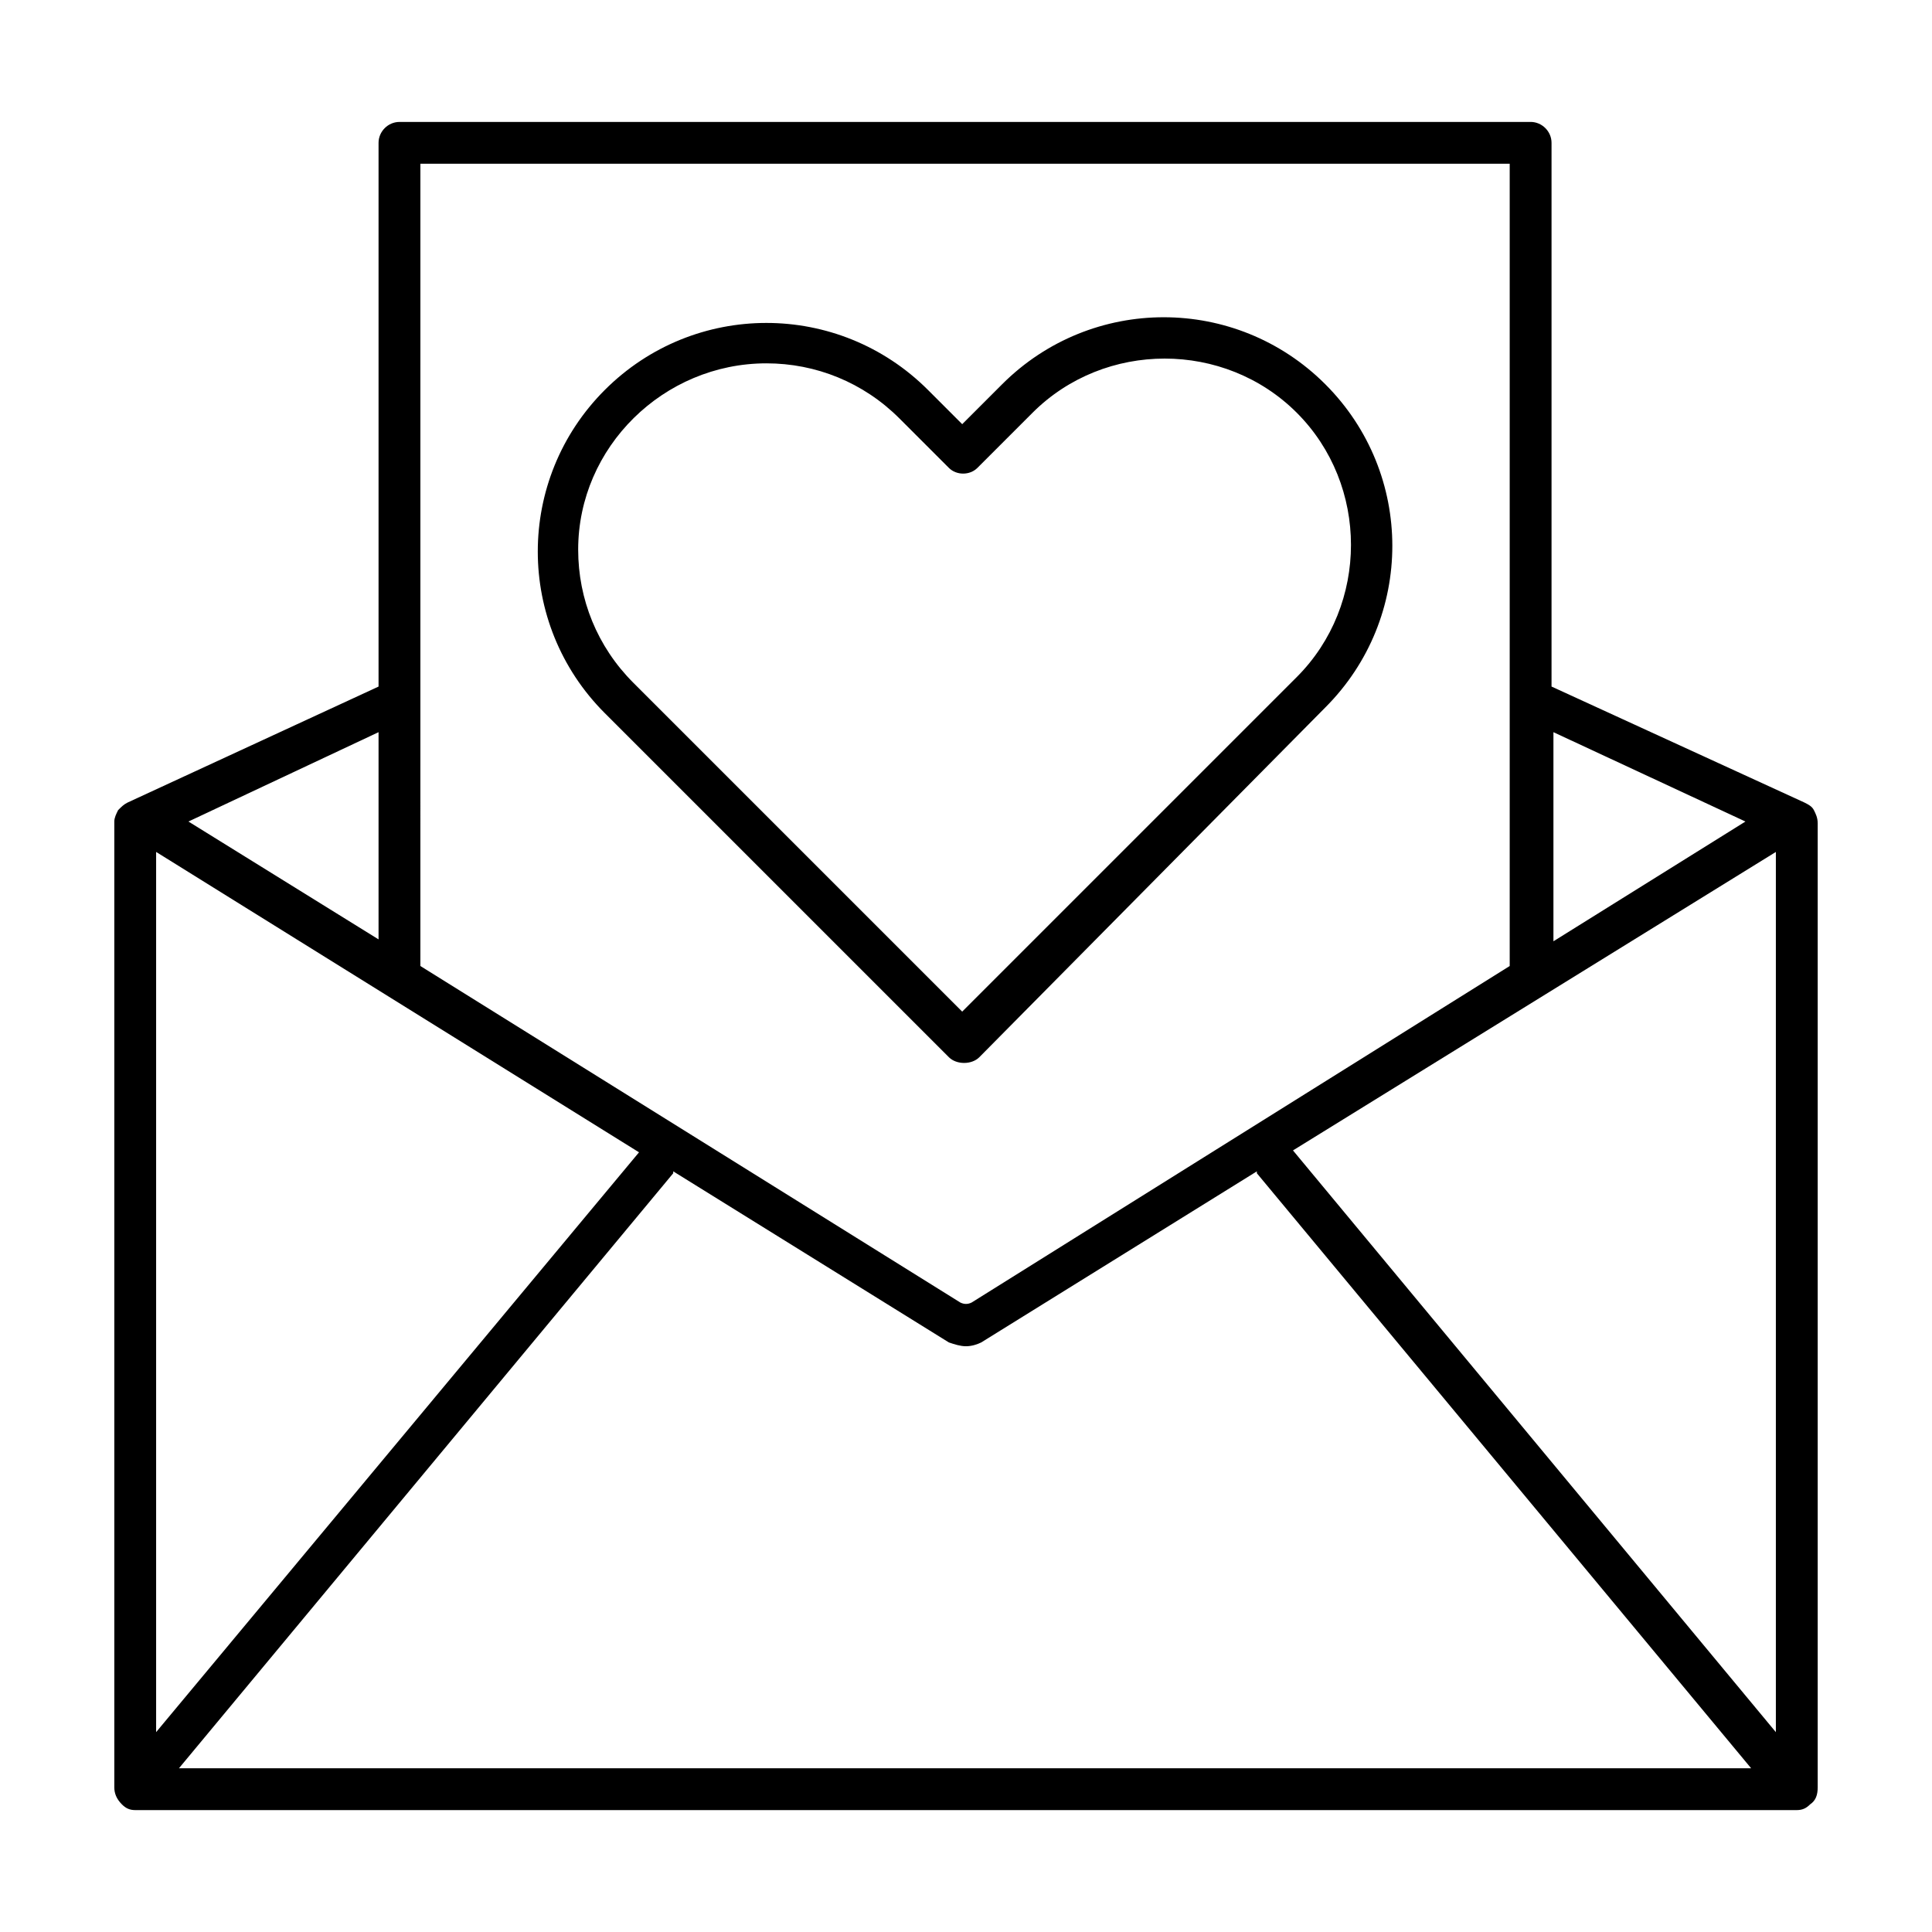
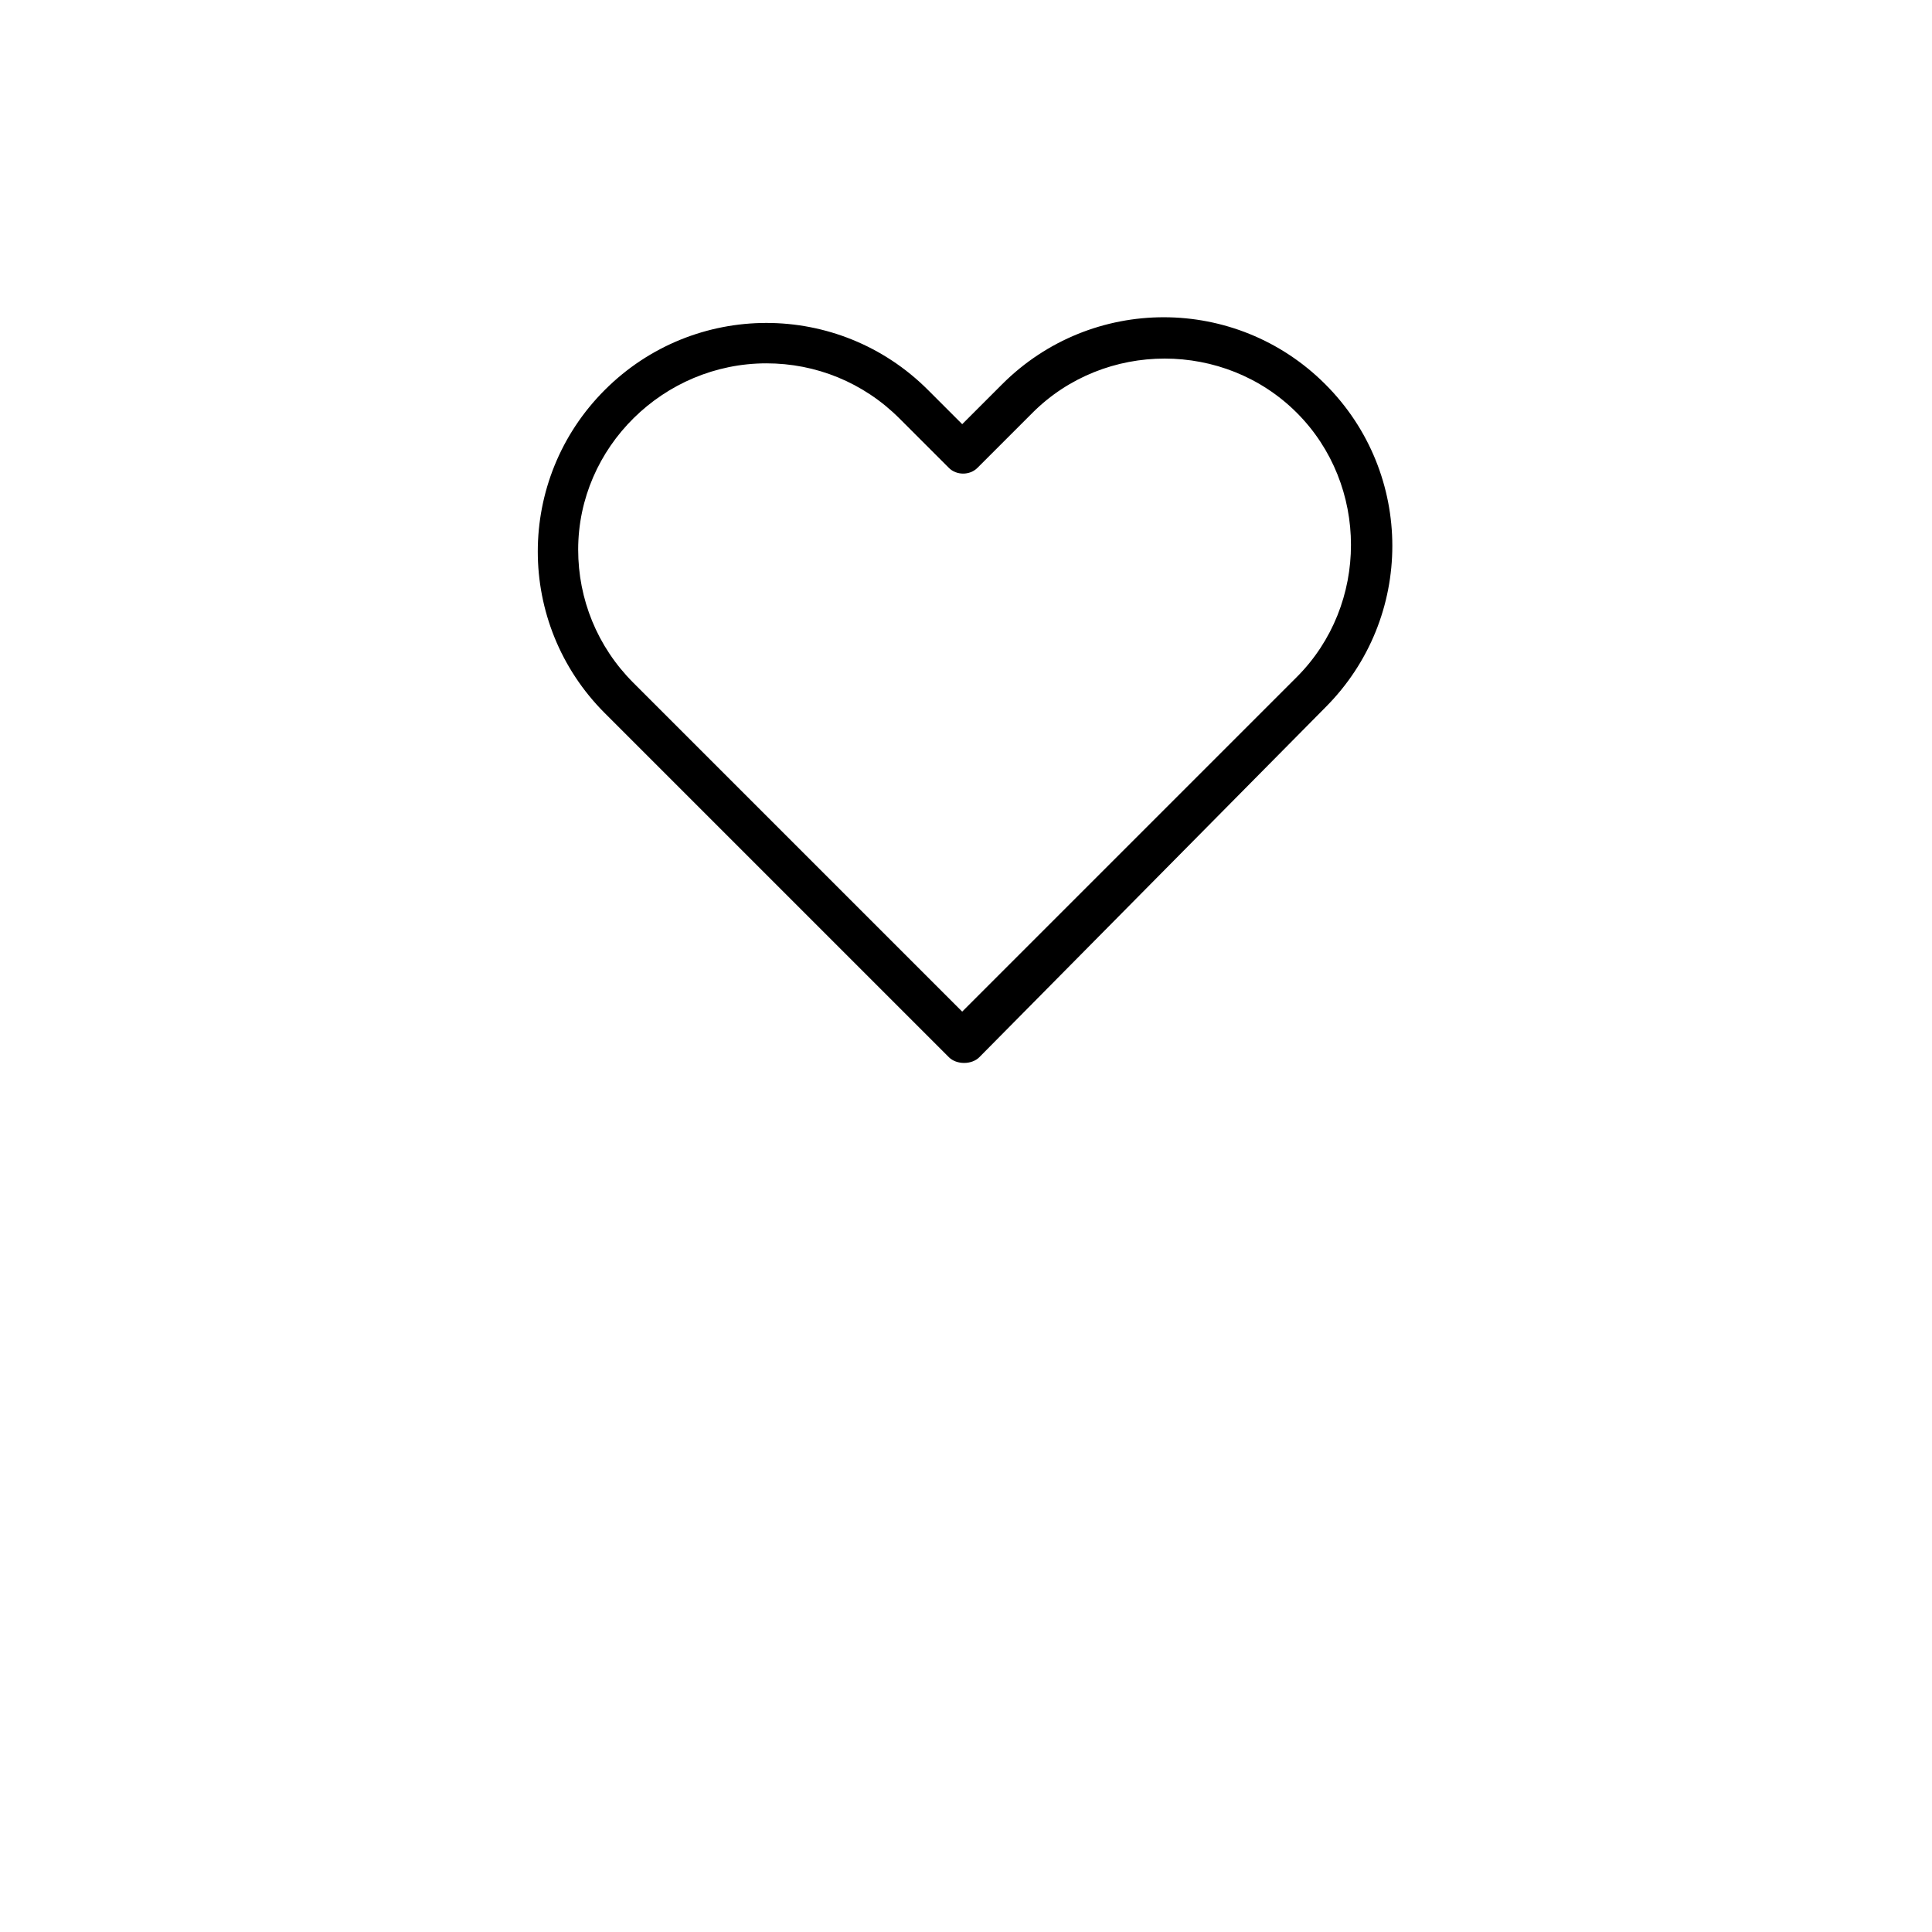
<svg xmlns="http://www.w3.org/2000/svg" fill="#000000" width="800px" height="800px" version="1.1" viewBox="144 144 512 512">
  <g>
-     <path d="m624.7 358.69c-0.504-1.008-1.512-1.512-2.519-2.016l-67.008-30.73v-144.09c0-3.023-2.519-5.543-5.543-5.543h-0.504-0.504l-297.75 0.004h-0.504-0.504c-3.023 0-5.543 2.519-5.543 5.543v144.09l-66.5 30.73c-1.008 0.504-1.512 1.008-2.519 2.016-0.504 1.008-1.008 2.016-1.008 3.023v255.93c0 1.512 0.504 3.023 2.016 4.535 1.008 1.008 2.016 1.512 3.527 1.512h440.33c1.512 0 2.519-0.504 3.527-1.512 1.512-1.008 2.016-2.519 2.016-4.535v-255.43c0-1.508-0.504-2.516-1.008-3.523zm-69.023-20.656 50.883 23.68-50.883 31.738zm-300.27-150.64h288.68v212.61l-142.58 89.172c-1.008 0.504-2.016 0.504-3.023 0l-143.08-89.172zm-11.086 150.64v54.914l-50.379-31.234zm-58.945 31.738 127.97 79.602-127.97 153.66zm6.047 242.84 130.99-157.69v-0.504l73.051 45.344c1.512 0.504 3.023 1.008 4.535 1.008s3.023-0.504 4.031-1.008l73.051-45.344v0.504l130.99 157.69zm423.2-9.57-127.97-154.17 127.97-79.098z" />
    <path d="m399.5 425.69c-1.512 0-3.023-0.504-4.031-1.512l-91.191-91.188c-23.68-23.68-23.68-61.969 0-85.648 23.68-23.68 61.969-23.68 85.648 0l9.07 9.07 10.578-10.578c23.68-23.68 61.969-23.68 85.648 0 23.68 23.68 23.68 61.969 0 85.648l-91.695 92.695c-1.008 1.008-2.516 1.512-4.027 1.512zm-52.398-185.4c-27.207 0-49.879 22.168-49.879 49.375 0 13.098 5.039 25.695 14.609 35.266l87.16 87.16 88.672-88.672c19.145-19.145 19.145-50.883 0-70.031-19.145-19.145-50.883-19.145-70.031 0l-14.609 14.609c-2.016 2.016-5.543 2.016-7.559 0l-13.098-13.098c-9.57-9.57-22.164-14.609-35.266-14.609z" />
  </g>
</svg>